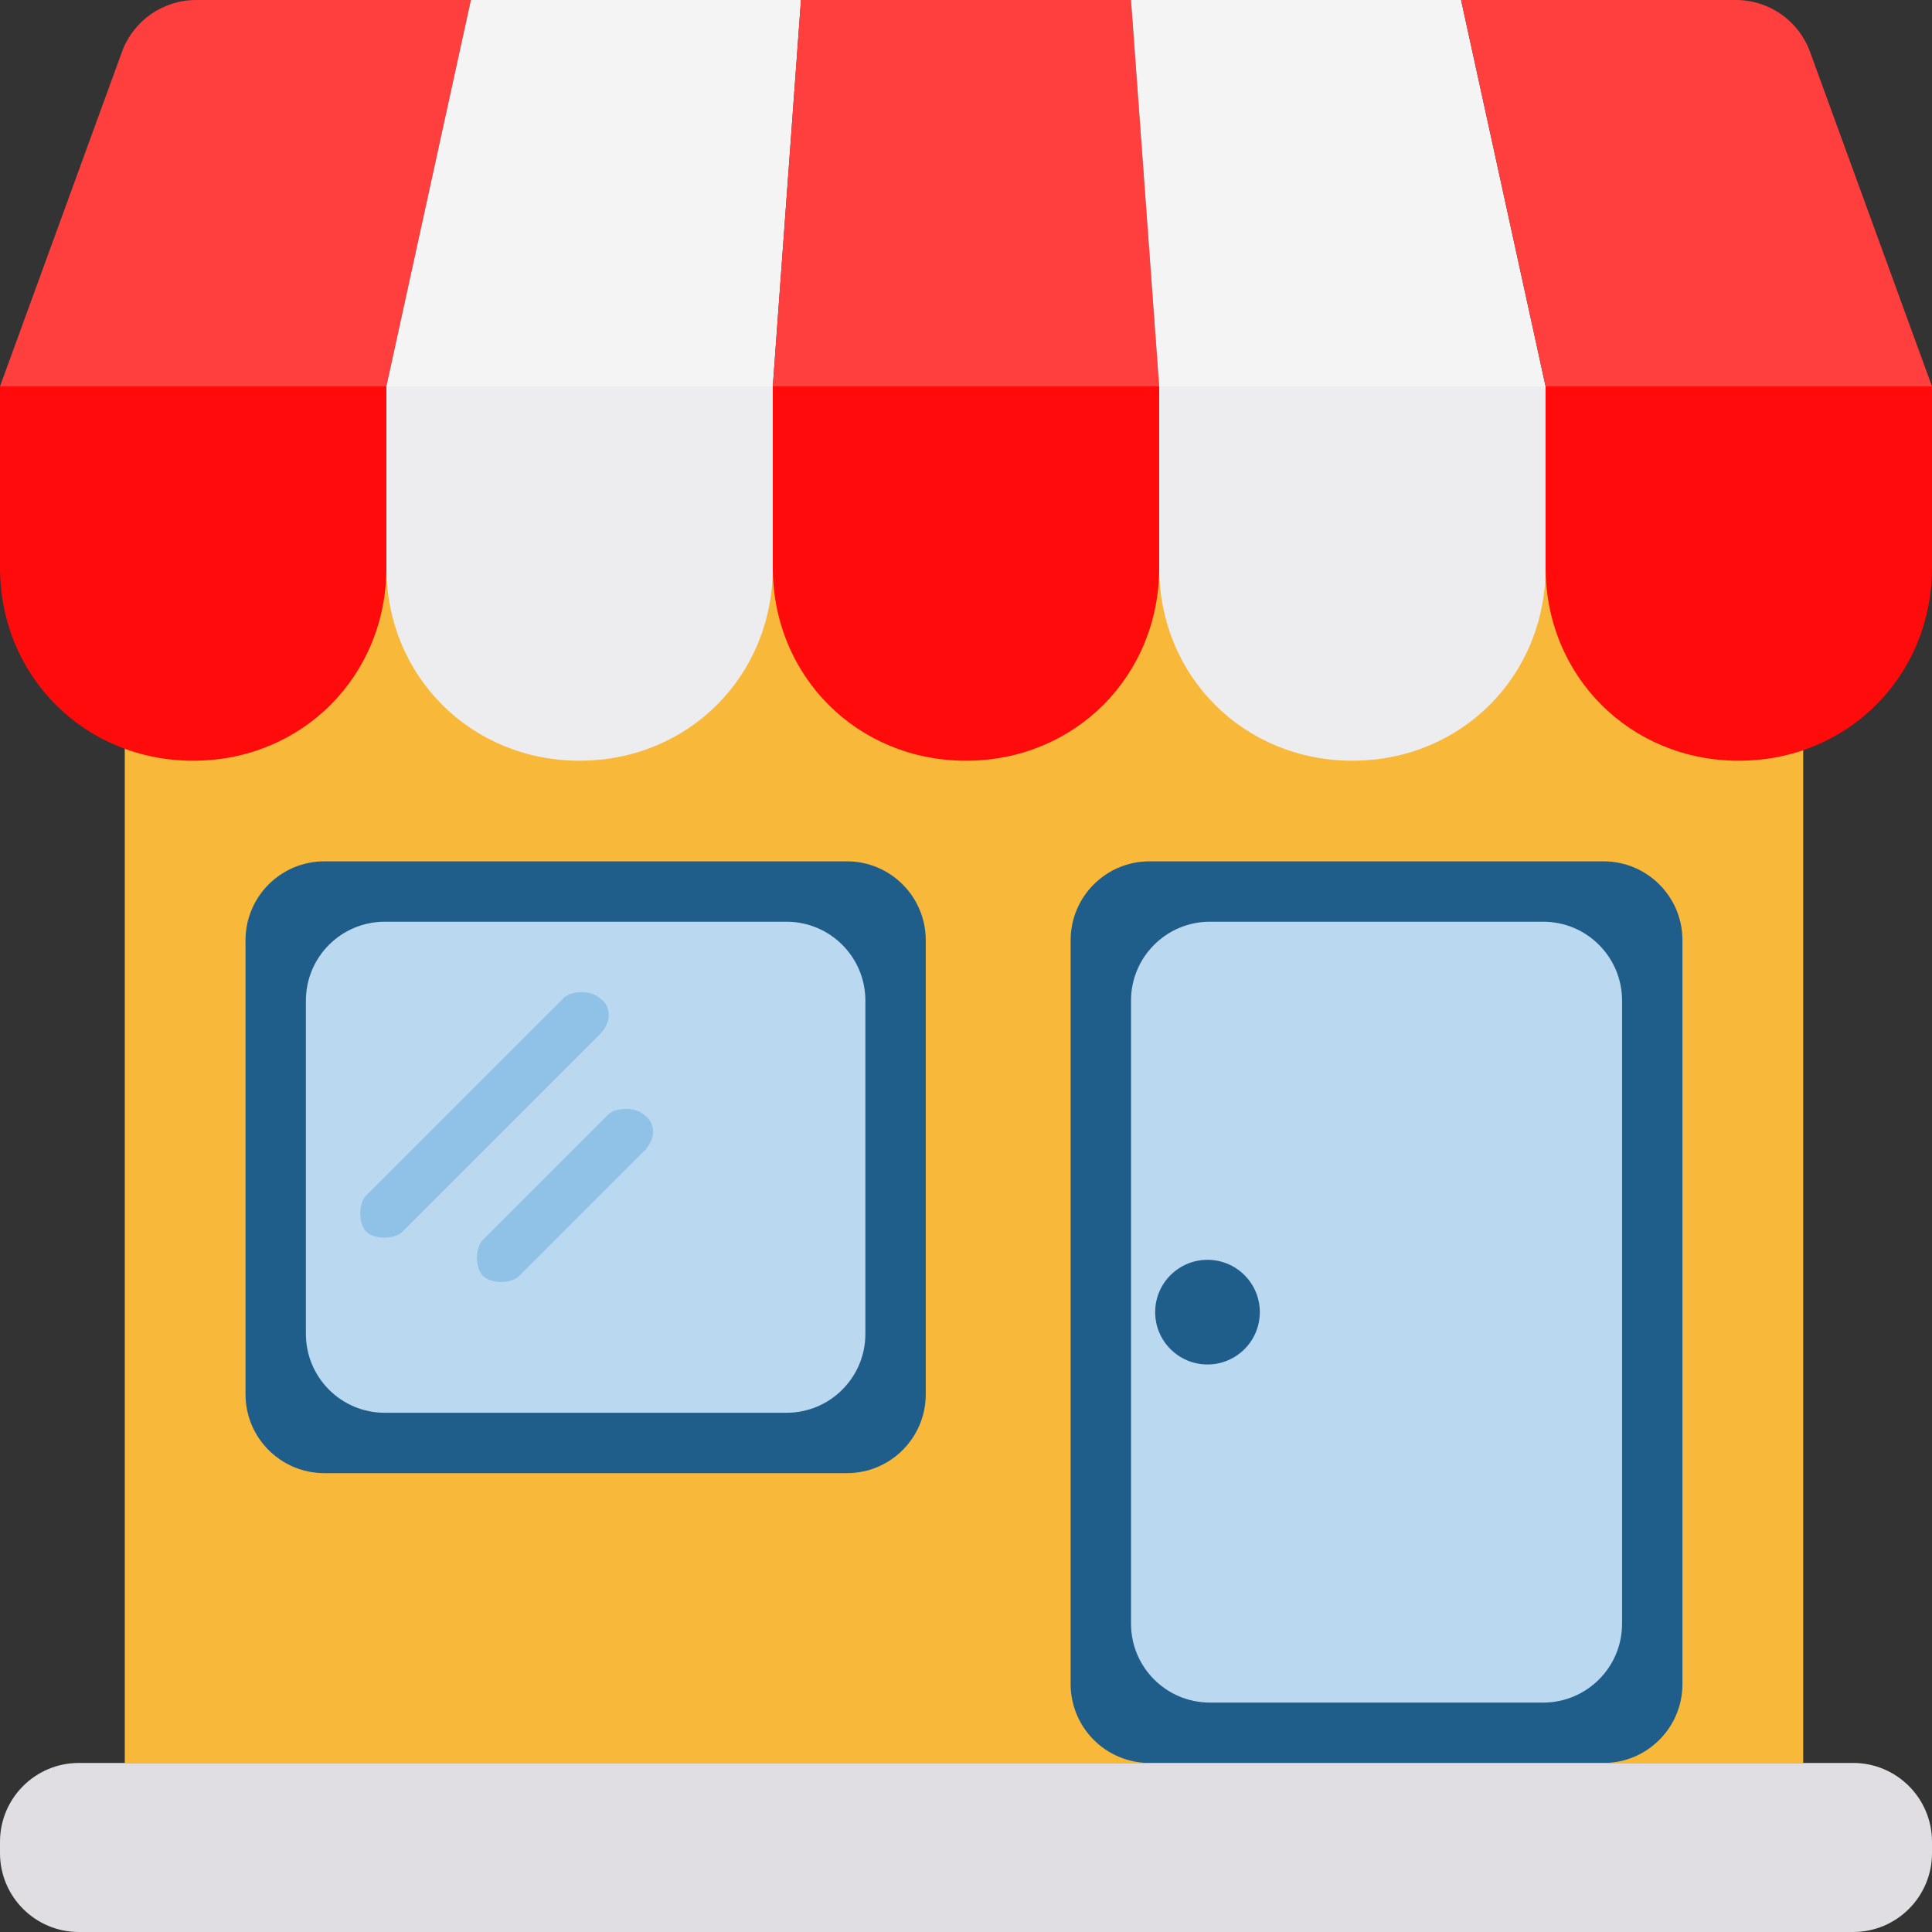
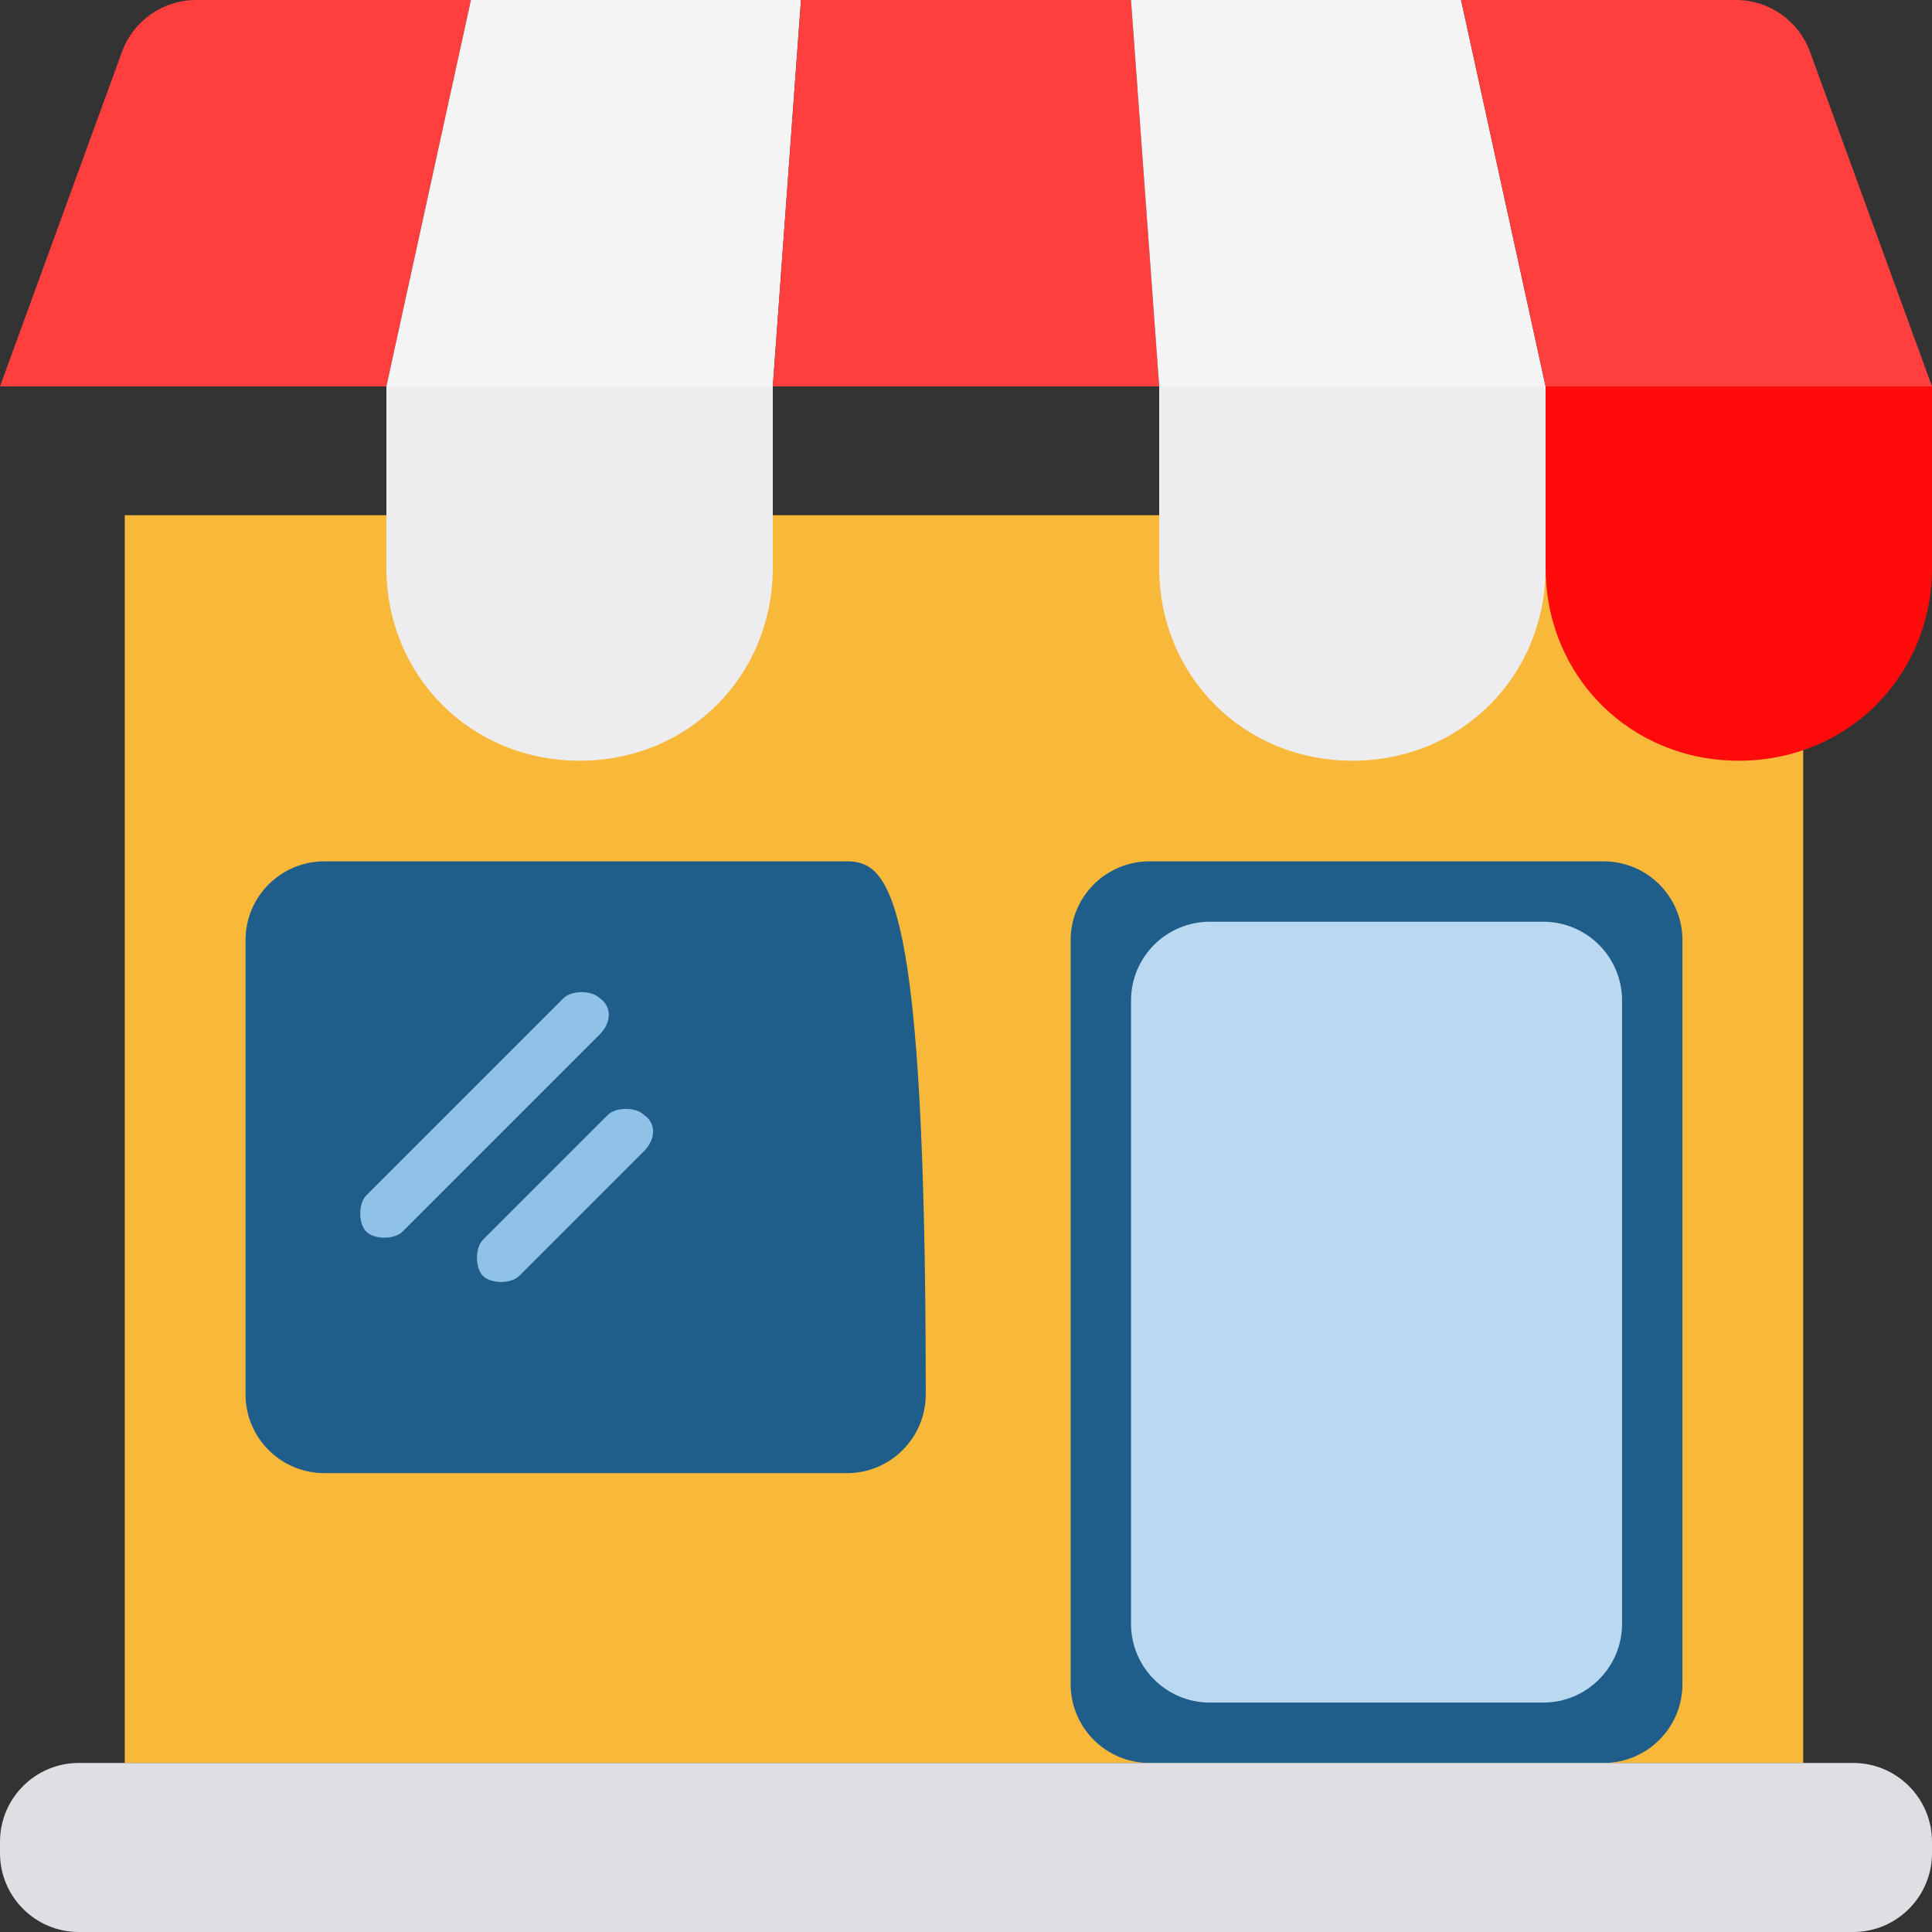
<svg xmlns="http://www.w3.org/2000/svg" width="196" height="196" viewBox="0 0 196 196" fill="none">
  <rect x="0" y="0" width="196" height="196" fill="#333333" stroke="none" />
  <g clip-path="url(#clip0_9790_12039)">
    <path d="M182.933 52.267H12.658V178.85H182.933V52.267Z" fill="#F8B83A" />
    <path d="M162.683 87.383H116.616C112.198 87.383 108.616 90.965 108.616 95.383V170.85C108.616 175.268 112.198 178.85 116.616 178.85H162.683C167.101 178.85 170.683 175.268 170.683 170.85V95.383C170.683 90.965 167.101 87.383 162.683 87.383Z" fill="#1F5D8B" />
    <path d="M156.558 93.508H122.741C118.323 93.508 114.741 97.09 114.741 101.509V164.725C114.741 169.143 118.323 172.725 122.741 172.725H156.558C160.976 172.725 164.558 169.143 164.558 164.725V101.509C164.558 97.09 160.976 93.508 156.558 93.508Z" fill="#BAD8EF" />
-     <path d="M0 39.2V57.575C0 68.6 8.575 77.175 19.6 77.175C30.625 77.175 39.2 68.6 39.2 57.575V39.2H0Z" fill="#FF0B0B" />
    <path d="M39.2 39.2V57.575C39.2 68.6 47.775 77.175 58.8 77.175C69.825 77.175 78.4 68.6 78.4 57.575V39.2H39.2Z" fill="#EDECEE" />
-     <path d="M78.4 39.2V57.575C78.4 68.6 86.975 77.175 98 77.175C109.025 77.175 117.6 68.6 117.6 57.575V39.2H78.4Z" fill="#FF0B0B" />
    <path d="M117.6 39.2V57.575C117.6 68.6 126.175 77.175 137.2 77.175C148.225 77.175 156.8 68.6 156.8 57.575V39.2H117.6Z" fill="#EDECEE" />
    <path d="M156.8 39.2V57.575C156.8 68.6 165.375 77.175 176.4 77.175C187.425 77.175 196 68.6 196 57.575V39.2H156.8Z" fill="#FF0B0B" />
    <path d="M47.775 0H19.89C16.528 0 13.525 2.102 12.374 5.26L0 39.2H39.2L47.775 0Z" fill="#FF3E3E" />
    <path d="M81.259 0H47.775L39.2 39.2H78.4L81.259 0Z" fill="#F4F4F5" />
    <path d="M114.742 0H81.259L78.4 39.2H117.6L114.742 0Z" fill="#FF3E3E" />
    <path d="M148.225 0H114.741L117.6 39.2H156.8L148.225 0Z" fill="#F4F4F5" />
    <path d="M183.626 5.26C182.474 2.102 179.471 0 176.11 0H148.225L156.8 39.2H196L183.626 5.26Z" fill="#FF3E3E" />
    <path d="M188 178.85H8C3.582 178.85 0 182.432 0 186.85V188C0 192.418 3.582 196 8 196H188C192.418 196 196 192.418 196 188V186.85C196 182.432 192.418 178.85 188 178.85Z" fill="#E0DEE2" />
-     <path d="M122.5 138.425C125.432 138.425 127.808 136.048 127.808 133.117C127.808 130.185 125.432 127.808 122.5 127.808C119.568 127.808 117.191 130.185 117.191 133.117C117.191 136.048 119.568 138.425 122.5 138.425Z" fill="#1F5D8B" />
-     <path d="M85.917 87.383H32.908C28.49 87.383 24.908 90.965 24.908 95.383V141.45C24.908 145.868 28.49 149.45 32.908 149.45H85.917C90.335 149.45 93.917 145.868 93.917 141.45V95.383C93.917 90.965 90.335 87.383 85.917 87.383Z" fill="#1F5D8B" />
-     <path d="M79.792 93.508H39.033C34.615 93.508 31.033 97.09 31.033 101.509V135.325C31.033 139.743 34.615 143.325 39.033 143.325H79.792C84.21 143.325 87.792 139.743 87.792 135.325V101.509C87.792 97.09 84.21 93.508 79.792 93.508Z" fill="#BAD8EF" />
+     <path d="M85.917 87.383H32.908C28.49 87.383 24.908 90.965 24.908 95.383V141.45C24.908 145.868 28.49 149.45 32.908 149.45H85.917C90.335 149.45 93.917 145.868 93.917 141.45C93.917 90.965 90.335 87.383 85.917 87.383Z" fill="#1F5D8B" />
    <path d="M60.841 101.266C60.025 100.45 57.983 100.45 57.166 101.266L37.158 121.275C36.342 122.091 36.342 124.133 37.158 124.95C37.975 125.766 40.017 125.766 40.833 124.95L60.842 104.941C62.066 103.716 62.066 102.083 60.841 101.266Z" fill="#90C1E6" />
    <path d="M65.334 113.108C64.517 112.292 62.475 112.292 61.659 113.108L49 125.767C48.184 126.583 48.184 128.625 49 129.442C49.817 130.258 51.859 130.258 52.675 129.442L65.334 116.783C66.559 115.558 66.559 113.925 65.334 113.108Z" fill="#90C1E6" />
  </g>
  <defs>
    <clipPath id="clip0_9790_12039">
      <rect width="196" height="196" fill="white" />
    </clipPath>
  </defs>
</svg>